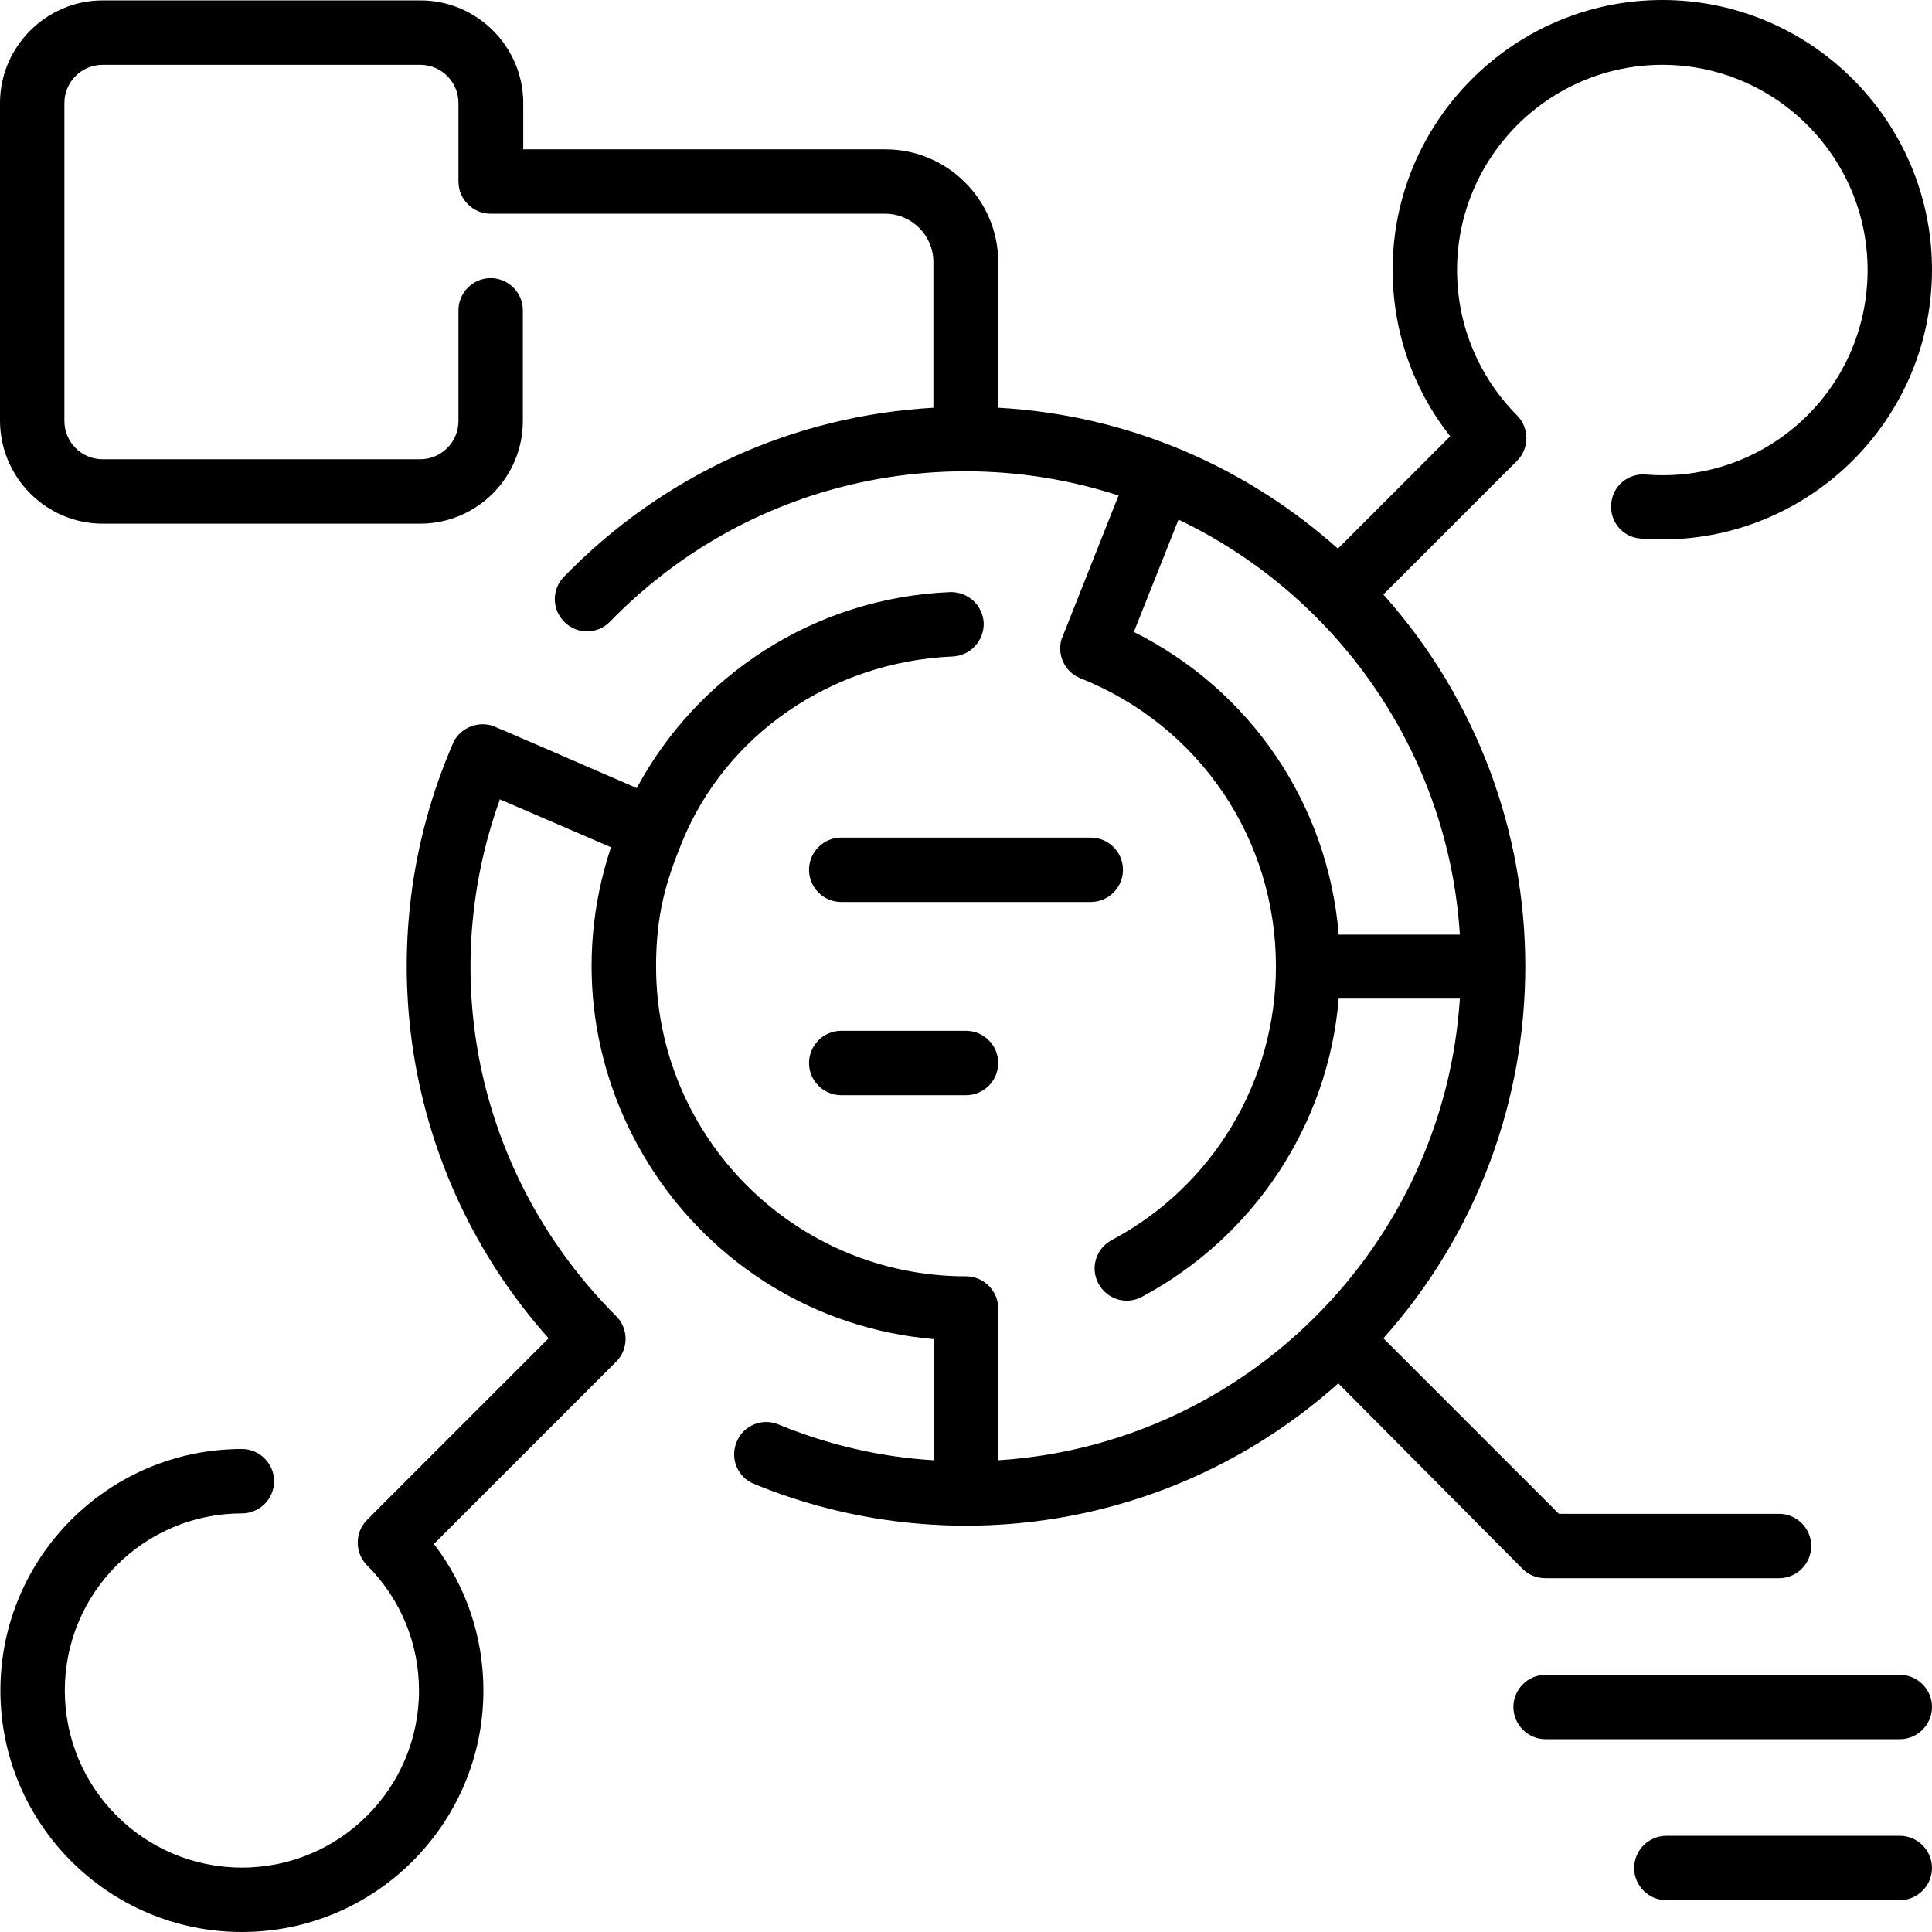
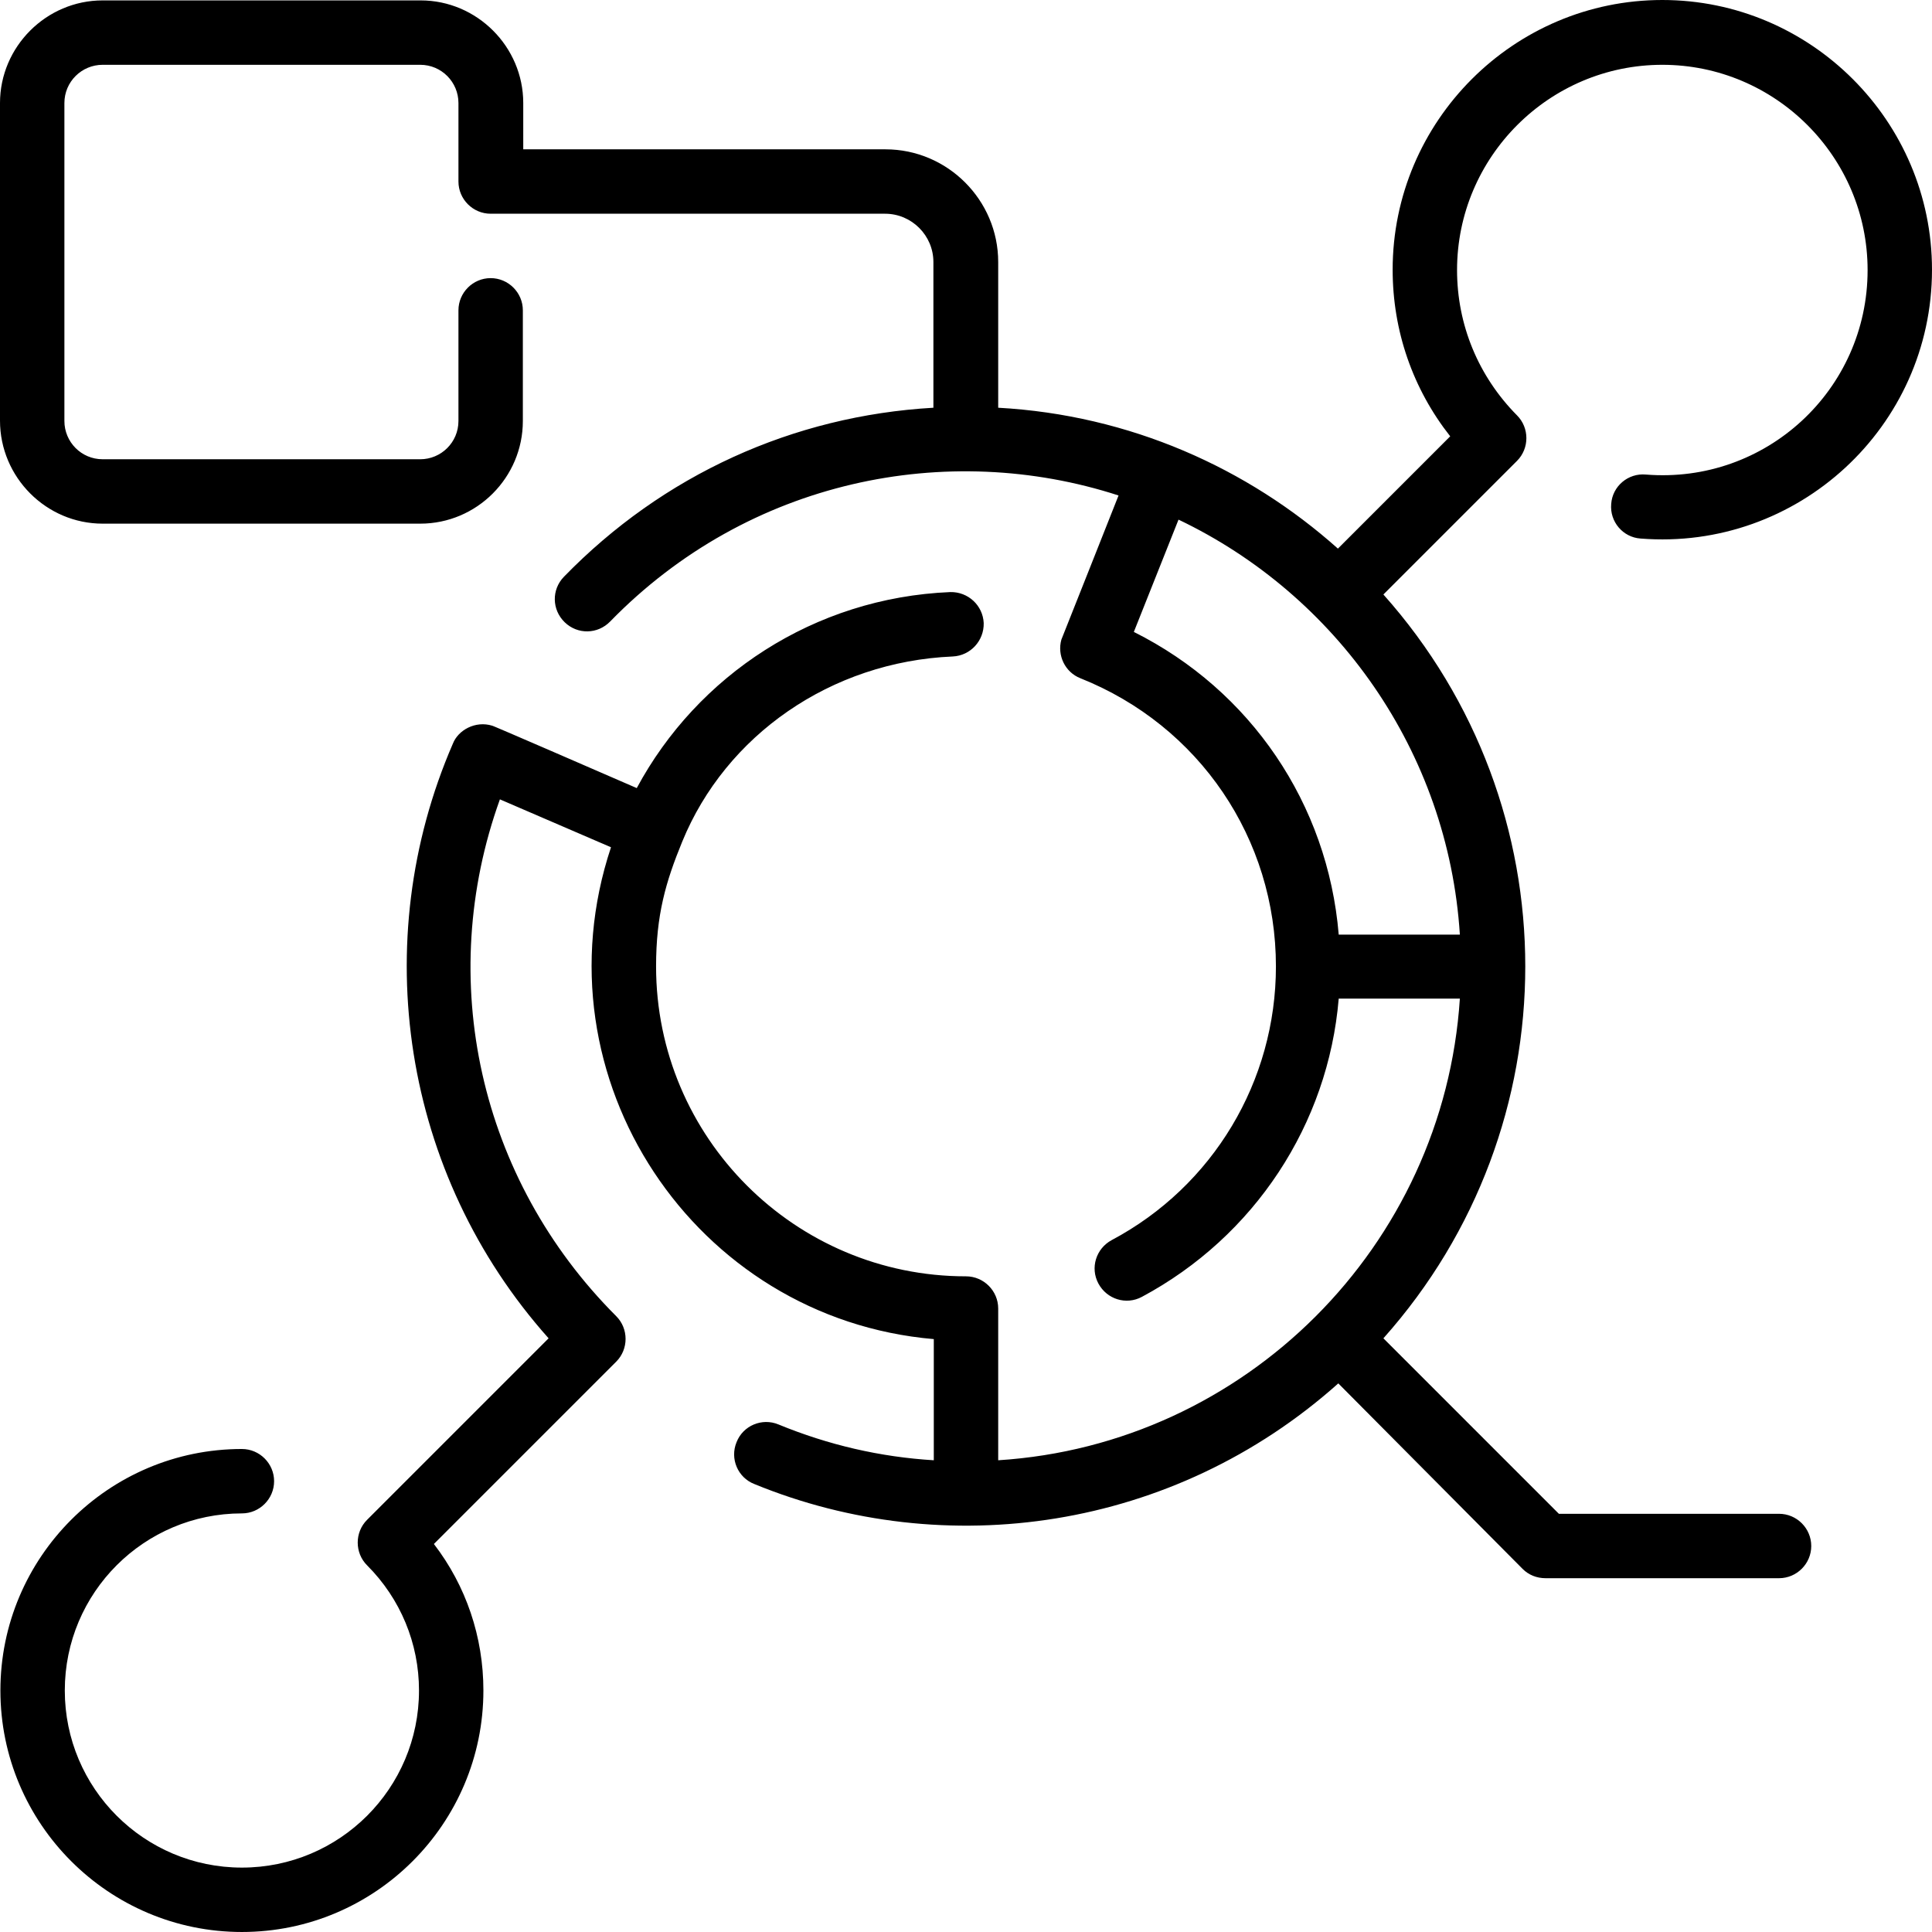
<svg xmlns="http://www.w3.org/2000/svg" preserveAspectRatio="xMidYMid meet" data-bbox="0 -0.1 480 480" width="512" viewBox="0 -0.1 480 480" height="512" data-type="shape" role="presentation" aria-hidden="true" aria-label="">
  <g>
    <path d="M378.3 389.7c1.5 1.5 3.5 2.3 5.7 2.3h58c4.4 0 8-3.6 8-8s-3.6-8-8-8h-54.7l-43.6-43.6c47-52.7 47-132.1 0-184.8l33.2-33.2c3.1-3.1 3.1-8.2 0-11.3C367.3 93.4 362 80.6 362 67c0-28.1 22.9-51 51-51s51 22.9 51 51c0 29.8-25.3 53.2-55.1 50.8-4.4-.4-8.3 2.9-8.6 7.3-.4 4.4 2.9 8.3 7.3 8.6 39 3.1 72.4-27.7 72.4-66.8 0-36.9-30.1-67-67-67s-67 30.1-67 67c0 15.2 5 29.6 14.3 41.4l-27.9 27.9c-22.4-20-51.7-33.2-84.4-35V65c0-15.4-12.6-28-28-28h-90V25.5c0-14-11.5-25.5-25.5-25.5h-79C11.5 0 0 11.5 0 25.5v78.9C0 118.5 11.5 130 25.5 130h78.9c14.1 0 25.5-11.5 25.5-25.5V77c0-4.4-3.6-8-8-8s-8 3.6-8 8v27.5c0 5.3-4.3 9.5-9.5 9.5H25.5c-5.3 0-9.5-4.3-9.5-9.5v-79c0-5.3 4.3-9.5 9.5-9.5h78.9c5.3 0 9.5 4.3 9.5 9.5V45c0 4.4 3.6 8 8 8h98c6.6 0 12 5.4 12 12v36.2c-34.9 2-67.2 16.7-91.8 42-3.1 3.2-3 8.2.2 11.3s8.2 3 11.3-.2C186 119 235.4 109.2 277.9 123c0 .1-14.1 35.5-14.2 35.8-1.1 3.9.9 8.1 4.7 9.6C298 180.2 317 208.3 317 240c0 28.5-15.6 54.6-40.8 68-3.9 2.1-5.4 6.9-3.3 10.8s6.9 5.4 10.8 3.3c28-15 46.3-42.9 48.9-74.1h30.1c-4 61.5-53.3 110.8-114.7 114.7V325c0-4.4-3.6-8-8-8-42.5 0-77-34.5-77-77 0-12.8 2.4-21 6.5-31 10.8-26.4 36.9-44.7 67.2-46 4.4-.2 7.8-3.9 7.7-8.3-.2-4.4-3.9-7.8-8.3-7.7-33.9 1.4-62.9 20.8-77.9 48.7-37.5-16.3-35.4-15.3-35.9-15.5-4.2-1.3-8.5 1.1-9.8 4.5-21.3 49.1-12.6 106.9 23.8 147.7l-45.1 45.1c-3.1 3.1-3.1 8.2 0 11.3 8.3 8.3 12.9 19.4 12.9 31.1 0 24.3-19.7 44-44 44s-44-19.7-44-44 19.7-44 44-44c4.4 0 8-3.6 8-8s-3.6-8-8-8c-33.1 0-60 26.9-60 60s26.9 60 60 60 60-26.9 60-60c0-13.3-4.3-26-12.3-36.4l45.3-45.3c3.1-3.1 3.1-8.2 0-11.3-34.1-34.1-45-83.7-28.9-128.4l27.6 11.9c-19.1 57.4 20.8 117.1 80.2 122.2v30.1c-13.3-.8-26.2-3.8-38.6-8.9-4.1-1.7-8.8.3-10.4 4.4-1.7 4.1.3 8.8 4.4 10.4 47.5 19.5 104.1 11.6 145.1-25zm-96.6-232.8 11.1-27.9c39.2 18.7 67 57.6 69.9 103.1h-30.1c-2.7-32.5-21.9-60.7-50.9-75.2z" />
-     <path d="M472 416h-88c-4.4 0-8 3.6-8 8s3.6 8 8 8h88c4.4 0 8-3.6 8-8s-3.6-8-8-8z" />
-     <path d="M472 456h-58c-4.4 0-8 3.6-8 8s3.6 8 8 8h58c4.4 0 8-3.6 8-8s-3.6-8-8-8z" />
-     <path d="M279 216c0-4.4-3.6-8-8-8h-62c-4.4 0-8 3.6-8 8s3.6 8 8 8h62c4.4 0 8-3.6 8-8z" />
-     <path d="M209 256c-4.4 0-8 3.6-8 8s3.6 8 8 8h31c4.4 0 8-3.6 8-8s-3.6-8-8-8z" />
  </g>
</svg>